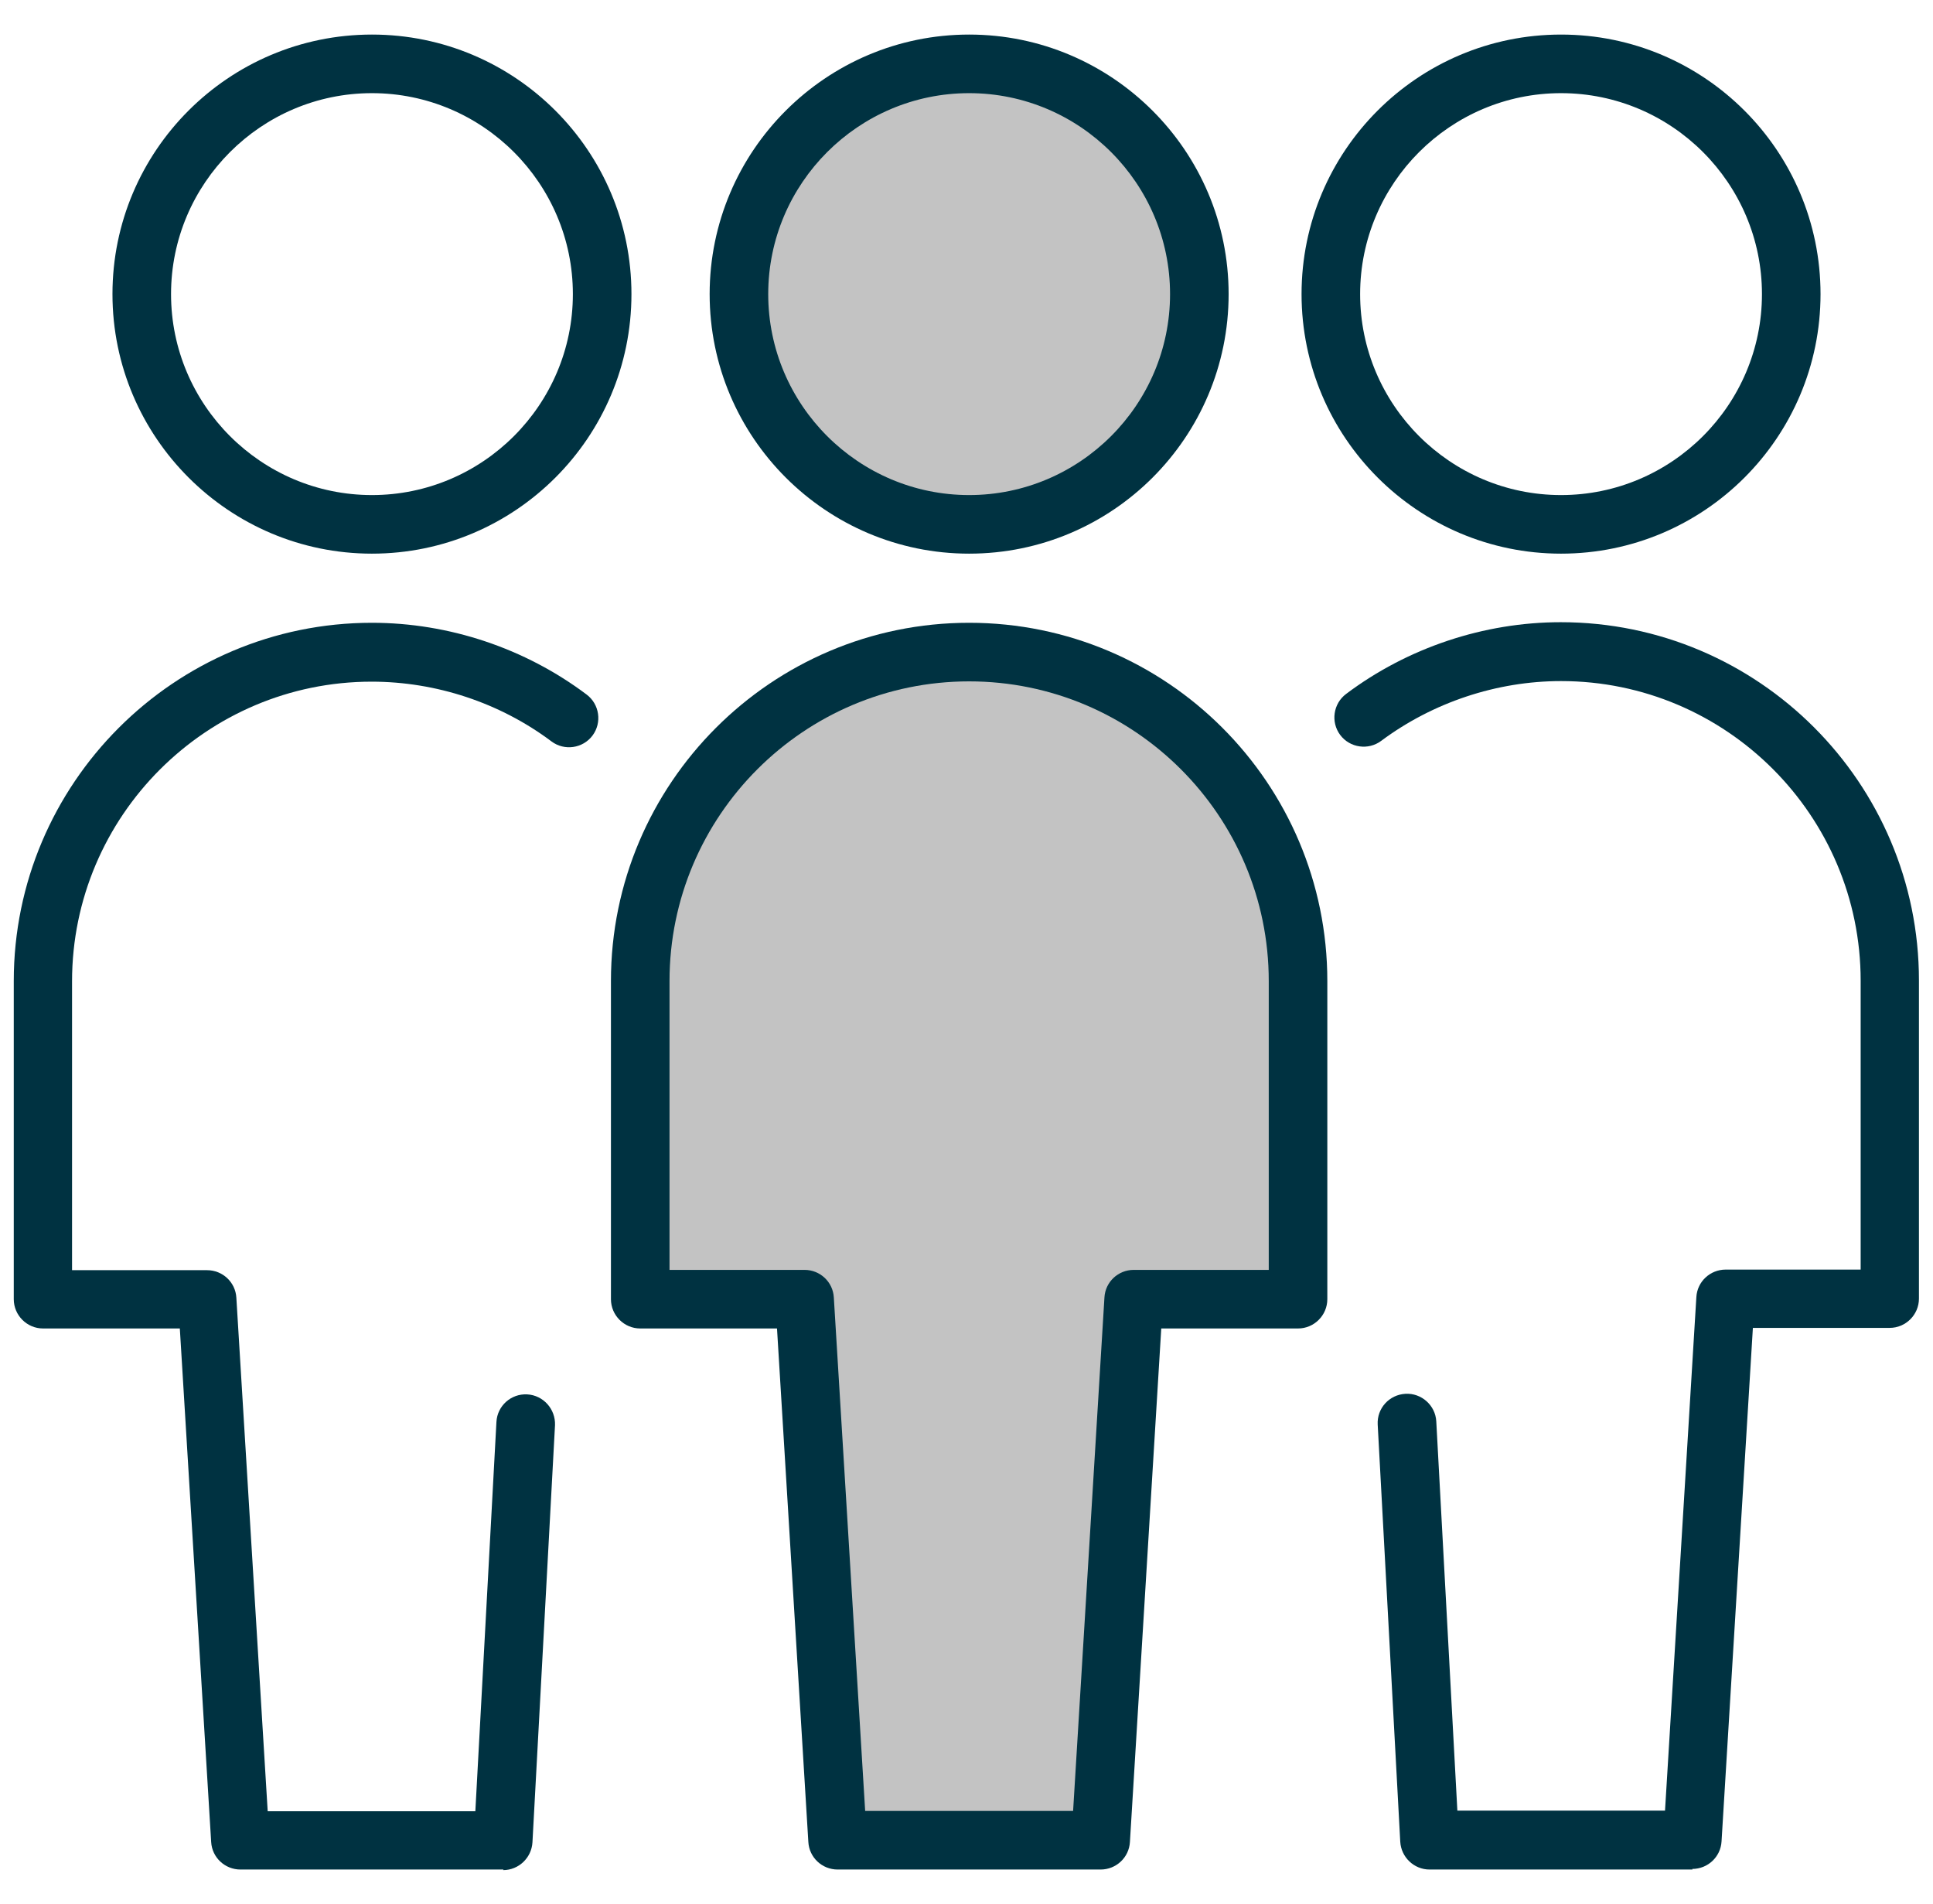
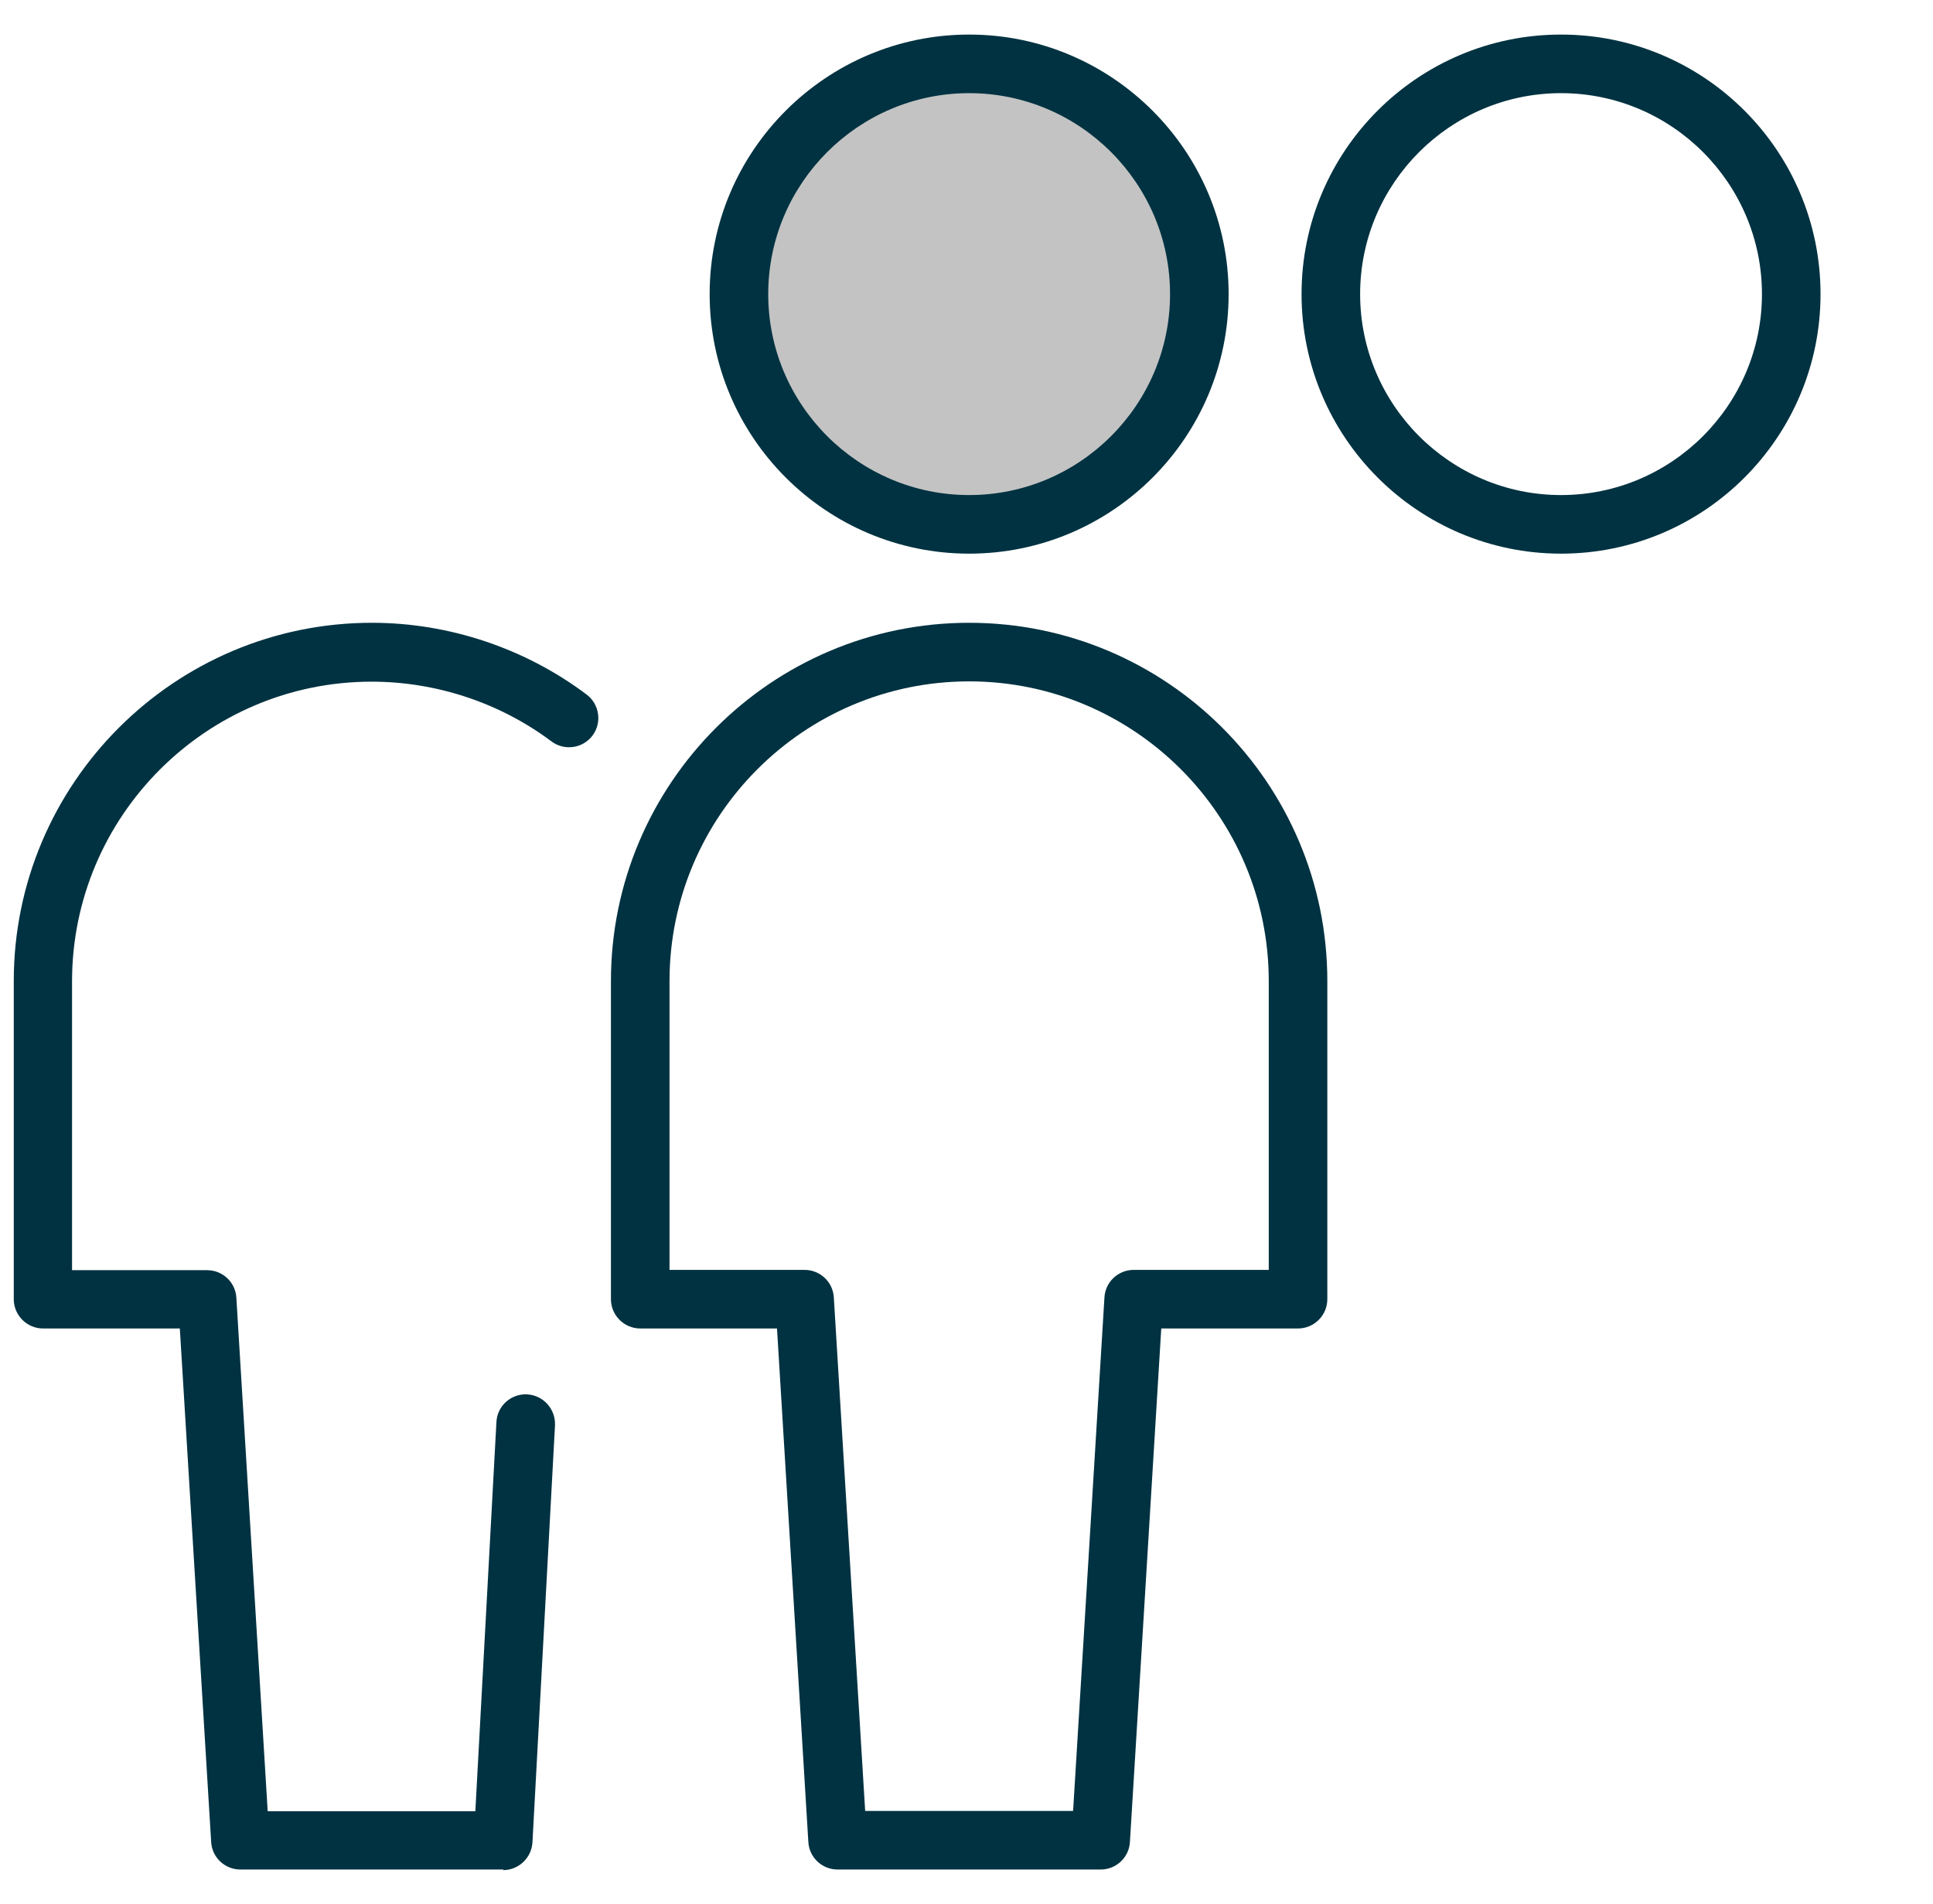
<svg xmlns="http://www.w3.org/2000/svg" id="Layer_1" data-name="Layer 1" viewBox="0 0 66 65">
  <defs>
    <style>
      .cls-1 {
        fill: #003241;
      }

      .cls-2 {
        fill: #c3c3c3;
      }
    </style>
  </defs>
-   <path class="cls-1" d="m57.79,63.82h-8.98c-.53,0-.97-.42-1-.95l-.77-14.24c-.03-.55.39-1.02.95-1.05.54-.03,1.02.39,1.05.94l.72,13.29h7.09l1.07-17.53c.03-.53.47-.94,1-.94h4.61v-9.86c0-5.64-4.59-10.23-10.23-10.23-2.2,0-4.38.73-6.14,2.04-.44.33-1.07.24-1.4-.2-.33-.44-.24-1.07.2-1.4,2.1-1.58,4.71-2.45,7.33-2.45,6.74,0,12.23,5.48,12.23,12.23v10.86c0,.55-.45,1-1,1h-4.67l-1.07,17.53c-.03.53-.47.94-1,.94Z" />
  <g>
-     <path class="cls-2" d="m37.58,62.82l1.12-18.47h5.61v-10.86c0-6.2-5.03-11.23-11.23-11.23s-11.23,5.03-11.23,11.23v10.86h5.61l1.12,18.47h8.98Z" />
    <path class="cls-1" d="m37.58,63.82h-8.98c-.53,0-.97-.41-1-.94l-1.07-17.53h-4.67c-.55,0-1-.45-1-1v-10.86c0-6.74,5.48-12.23,12.23-12.23s12.23,5.48,12.23,12.23v10.86c0,.55-.45,1-1,1h-4.67l-1.07,17.53c-.03.53-.47.94-1,.94Zm-8.04-2h7.1l1.07-17.53c.03-.53.47-.94,1-.94h4.61v-9.86c0-5.64-4.59-10.23-10.23-10.23s-10.23,4.59-10.23,10.23v9.86h4.61c.53,0,.97.41,1,.94l1.07,17.53Z" />
  </g>
  <g>
    <circle class="cls-2" cx="33.09" cy="10.04" r="7.86" />
    <path class="cls-1" d="m33.09,18.9c-4.88,0-8.86-3.97-8.86-8.86S28.21,1.18,33.09,1.18s8.86,3.97,8.86,8.86-3.97,8.86-8.86,8.86Zm0-15.72c-3.78,0-6.86,3.08-6.86,6.86s3.08,6.86,6.86,6.86,6.86-3.08,6.86-6.86-3.08-6.86-6.86-6.86Z" />
  </g>
  <path class="cls-1" d="m53.3,18.9c-4.88,0-8.86-3.97-8.86-8.86s3.97-8.86,8.86-8.86,8.86,3.97,8.86,8.86-3.97,8.86-8.86,8.86Zm0-15.72c-3.78,0-6.86,3.08-6.86,6.86s3.08,6.86,6.86,6.86,6.86-3.08,6.86-6.86-3.08-6.86-6.86-6.86Z" />
  <path class="cls-1" d="m17.19,63.82h-8.98c-.53,0-.97-.41-1-.94l-1.07-17.53H1.47c-.55,0-1-.45-1-1v-10.86c0-6.74,5.48-12.23,12.23-12.23,2.63,0,5.23.87,7.33,2.45.44.33.53.96.2,1.4-.33.44-.96.53-1.4.2-1.76-1.32-3.94-2.04-6.14-2.04-5.64,0-10.23,4.59-10.23,10.23v9.86h4.61c.53,0,.97.41,1,.94l1.07,17.53h7.09l.72-13.29c.03-.55.5-.97,1.05-.94.55.03.97.5.95,1.05l-.77,14.24c-.03.53-.47.95-1,.95Z" />
-   <path class="cls-1" d="m12.7,18.9c-4.88,0-8.86-3.97-8.86-8.86S7.81,1.18,12.7,1.18s8.86,3.97,8.86,8.86-3.97,8.86-8.86,8.86Zm0-15.72c-3.78,0-6.86,3.08-6.86,6.86s3.08,6.86,6.86,6.86,6.86-3.08,6.86-6.86-3.08-6.86-6.86-6.86Z" />
</svg>